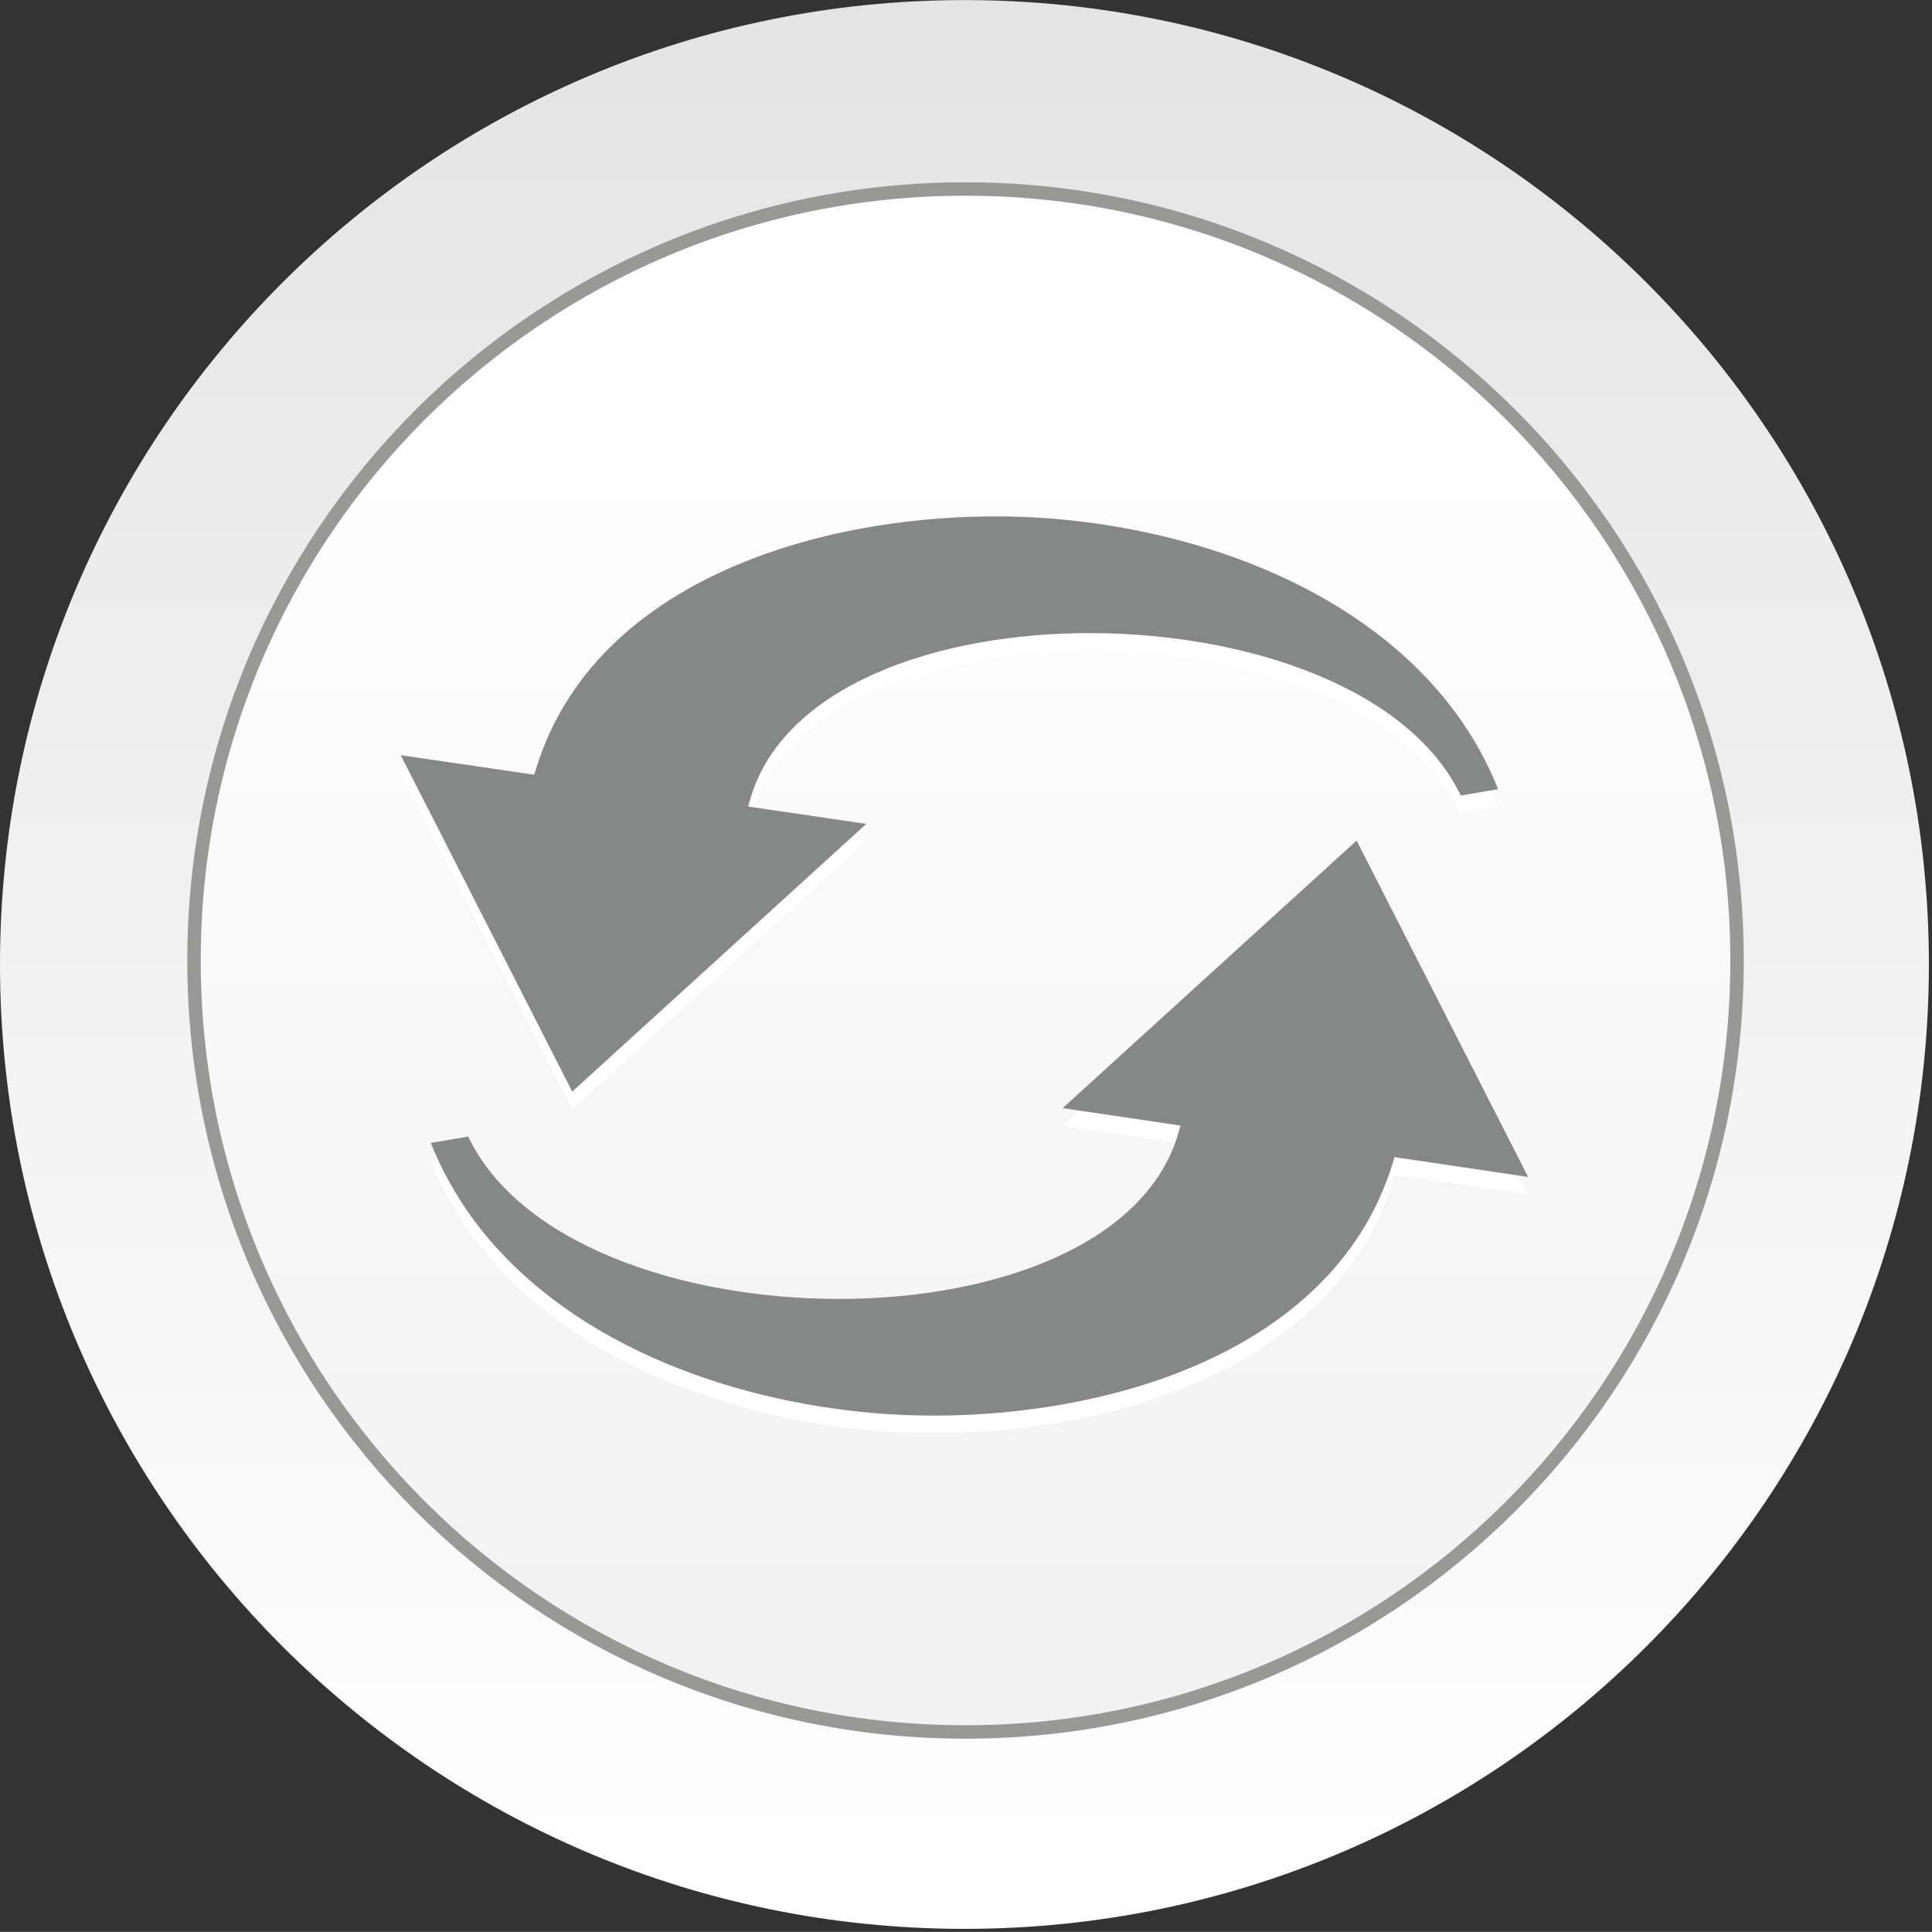
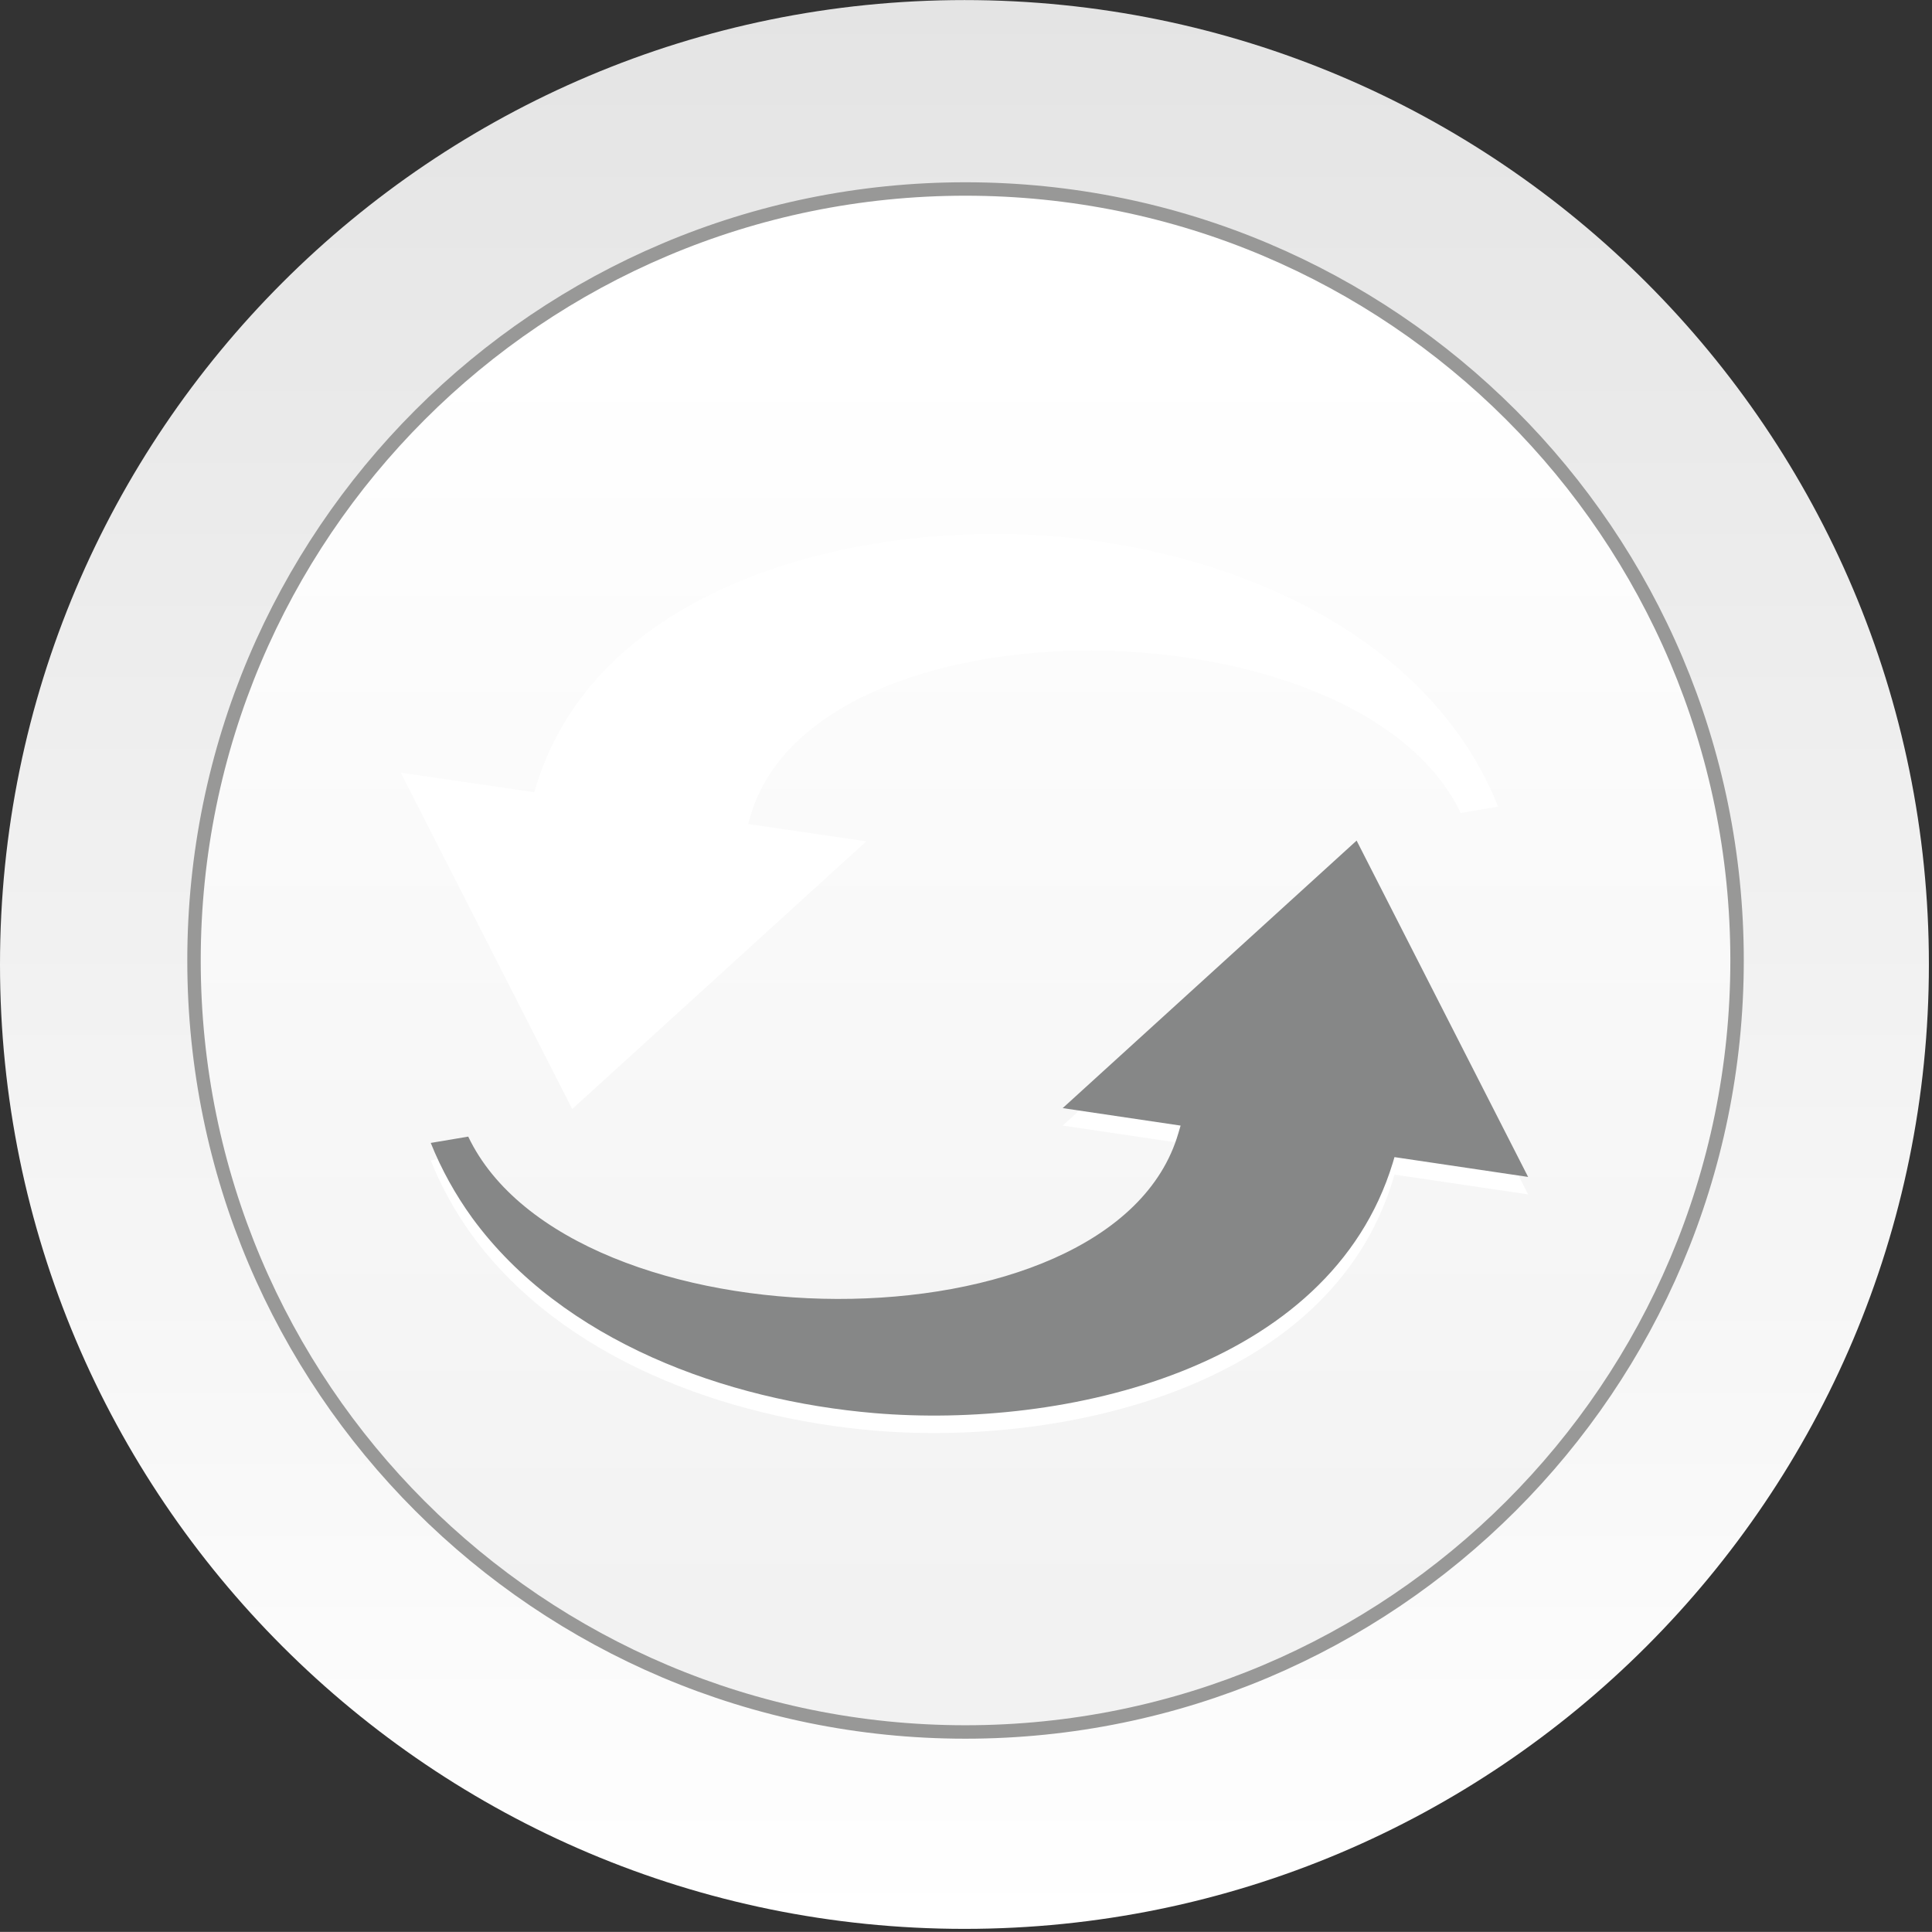
<svg xmlns="http://www.w3.org/2000/svg" version="1.1" id="Layer_1" x="0px" y="0px" width="79.635px" height="79.631px" viewBox="0 0 79.635 79.631" enable-background="new 0 0 79.635 79.631" xml:space="preserve">
  <rect x="0" y="0" width="79.635" height="79.631" fill="#333333" stroke="none" />
  <g>
    <g>
      <linearGradient id="SVGID_1_" gradientUnits="userSpaceOnUse" x1="-1406.394" y1="79.507" x2="-1406.394" y2="-0.091" gradientTransform="matrix(1 0 0 1 1446.148 0)">
        <stop offset="0" style="stop-color:#FFFFFF" />
        <stop offset="1" style="stop-color:#E4E4E4" />
      </linearGradient>
      <path fill="url(#SVGID_1_)" d="M79.507,39.752c0,21.959-17.798,39.754-39.752,39.754C17.798,79.507,0,61.712,0,39.752    C0,17.802,17.798,0.003,39.755,0.003C61.709,0.003,79.507,17.802,79.507,39.752z" />
      <g>
        <linearGradient id="SVGID_2_" gradientUnits="userSpaceOnUse" x1="-1406.349" y1="66.489" x2="-1406.349" y2="14.556" gradientTransform="matrix(1 0 0 1 1446.148 0)">
          <stop offset="0" style="stop-color:#F2F2F2" />
          <stop offset="1" style="stop-color:#FFFFFF" />
        </linearGradient>
        <path fill="url(#SVGID_2_)" d="M71.6,39.591c0,17.561-14.245,31.799-31.808,31.799c-17.558,0-31.795-14.238-31.795-31.799     c0-17.569,14.237-31.801,31.795-31.801C57.354,7.79,71.6,22.022,71.6,39.591z" />
        <path fill="none" stroke="#989897" stroke-width="0.554" d="M71.6,39.591c0,17.561-14.245,31.799-31.808,31.799     c-17.558,0-31.795-14.238-31.795-31.799c0-17.569,14.237-31.801,31.795-31.801C57.354,7.79,71.6,22.022,71.6,39.591z" />
      </g>
    </g>
    <g>
      <g>
        <path fill-rule="evenodd" clip-rule="evenodd" fill="#FFFFFF" d="M62.987,49.231l-7.069-13.863L43.803,46.395l4.86,0.721     l-0.093,0.315c-2.682,9.217-25.069,8.949-29.271,0.139l-1.545,0.26c0.439,1.094,1.017,2.136,1.711,3.094     c3.733,5.101,10.485,7.527,16.575,8.043c7.799,0.658,18.762-1.776,21.367-10.312l0.071-0.24L62.987,49.231z" />
        <path fill-rule="evenodd" clip-rule="evenodd" fill="#FFFFFF" d="M16.519,31.849l7.067,13.864l12.122-11.034l-4.87-0.714     l0.092-0.322c2.686-9.22,25.071-8.942,29.28-0.132l1.54-0.263c-0.437-1.1-1.012-2.138-1.717-3.1     c-3.724-5.098-10.479-7.53-16.57-8.043c-7.796-0.649-18.759,1.786-21.37,10.314l-0.071,0.235L16.519,31.849z" />
      </g>
      <g>
        <g>
          <g>
            <g>
              <path fill-rule="evenodd" clip-rule="evenodd" fill="#868787" d="M62.987,48.512l-7.069-13.864L43.803,45.675l4.86,0.721        l-0.093,0.315C45.889,55.928,23.501,55.66,19.3,46.85l-1.545,0.26c0.439,1.094,1.017,2.136,1.711,3.094        c3.733,5.101,10.485,7.527,16.575,8.043c7.799,0.658,18.762-1.776,21.367-10.312l0.071-0.24L62.987,48.512z" />
            </g>
            <g>
-               <path fill-rule="evenodd" clip-rule="evenodd" fill="#868787" d="M16.519,31.128l7.067,13.865l12.122-11.034l-4.87-0.714        l0.092-0.322c2.686-9.22,25.071-8.942,29.28-0.132l1.54-0.263c-0.437-1.1-1.012-2.138-1.717-3.1        c-3.724-5.098-10.479-7.53-16.57-8.043c-7.796-0.649-18.759,1.786-21.37,10.314l-0.071,0.235L16.519,31.128z" />
-             </g>
+               </g>
          </g>
        </g>
      </g>
    </g>
  </g>
</svg>